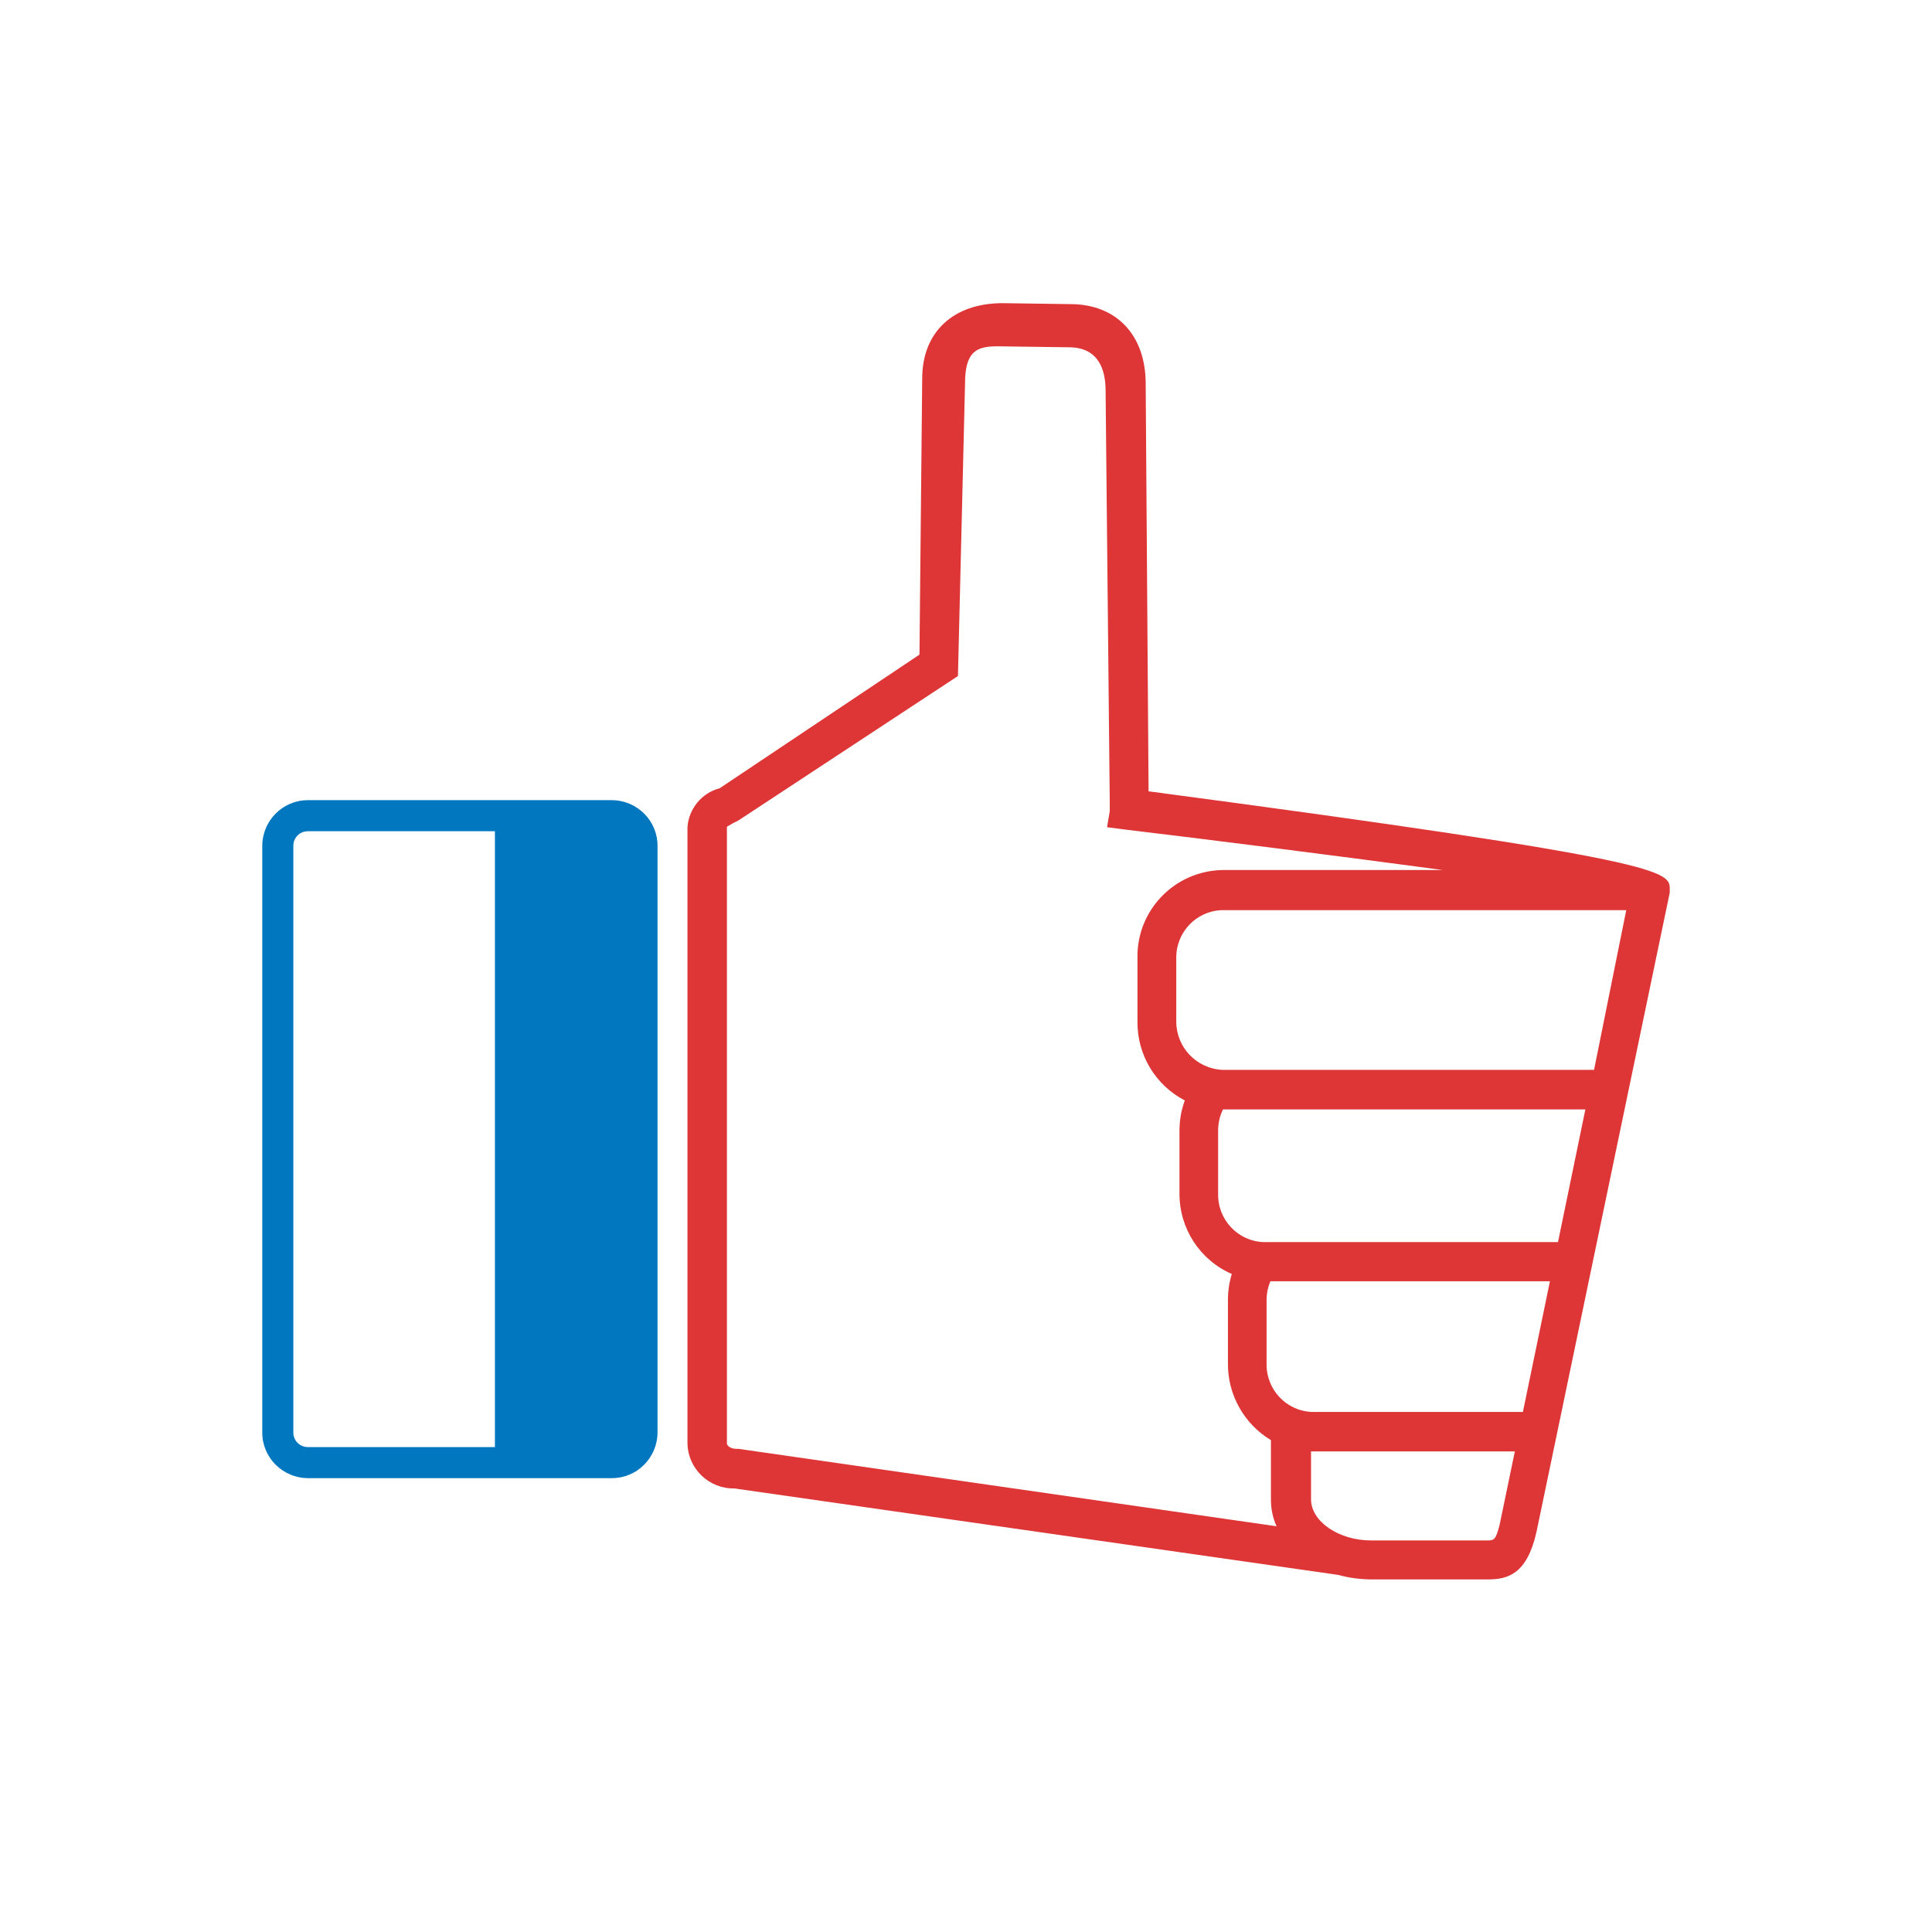
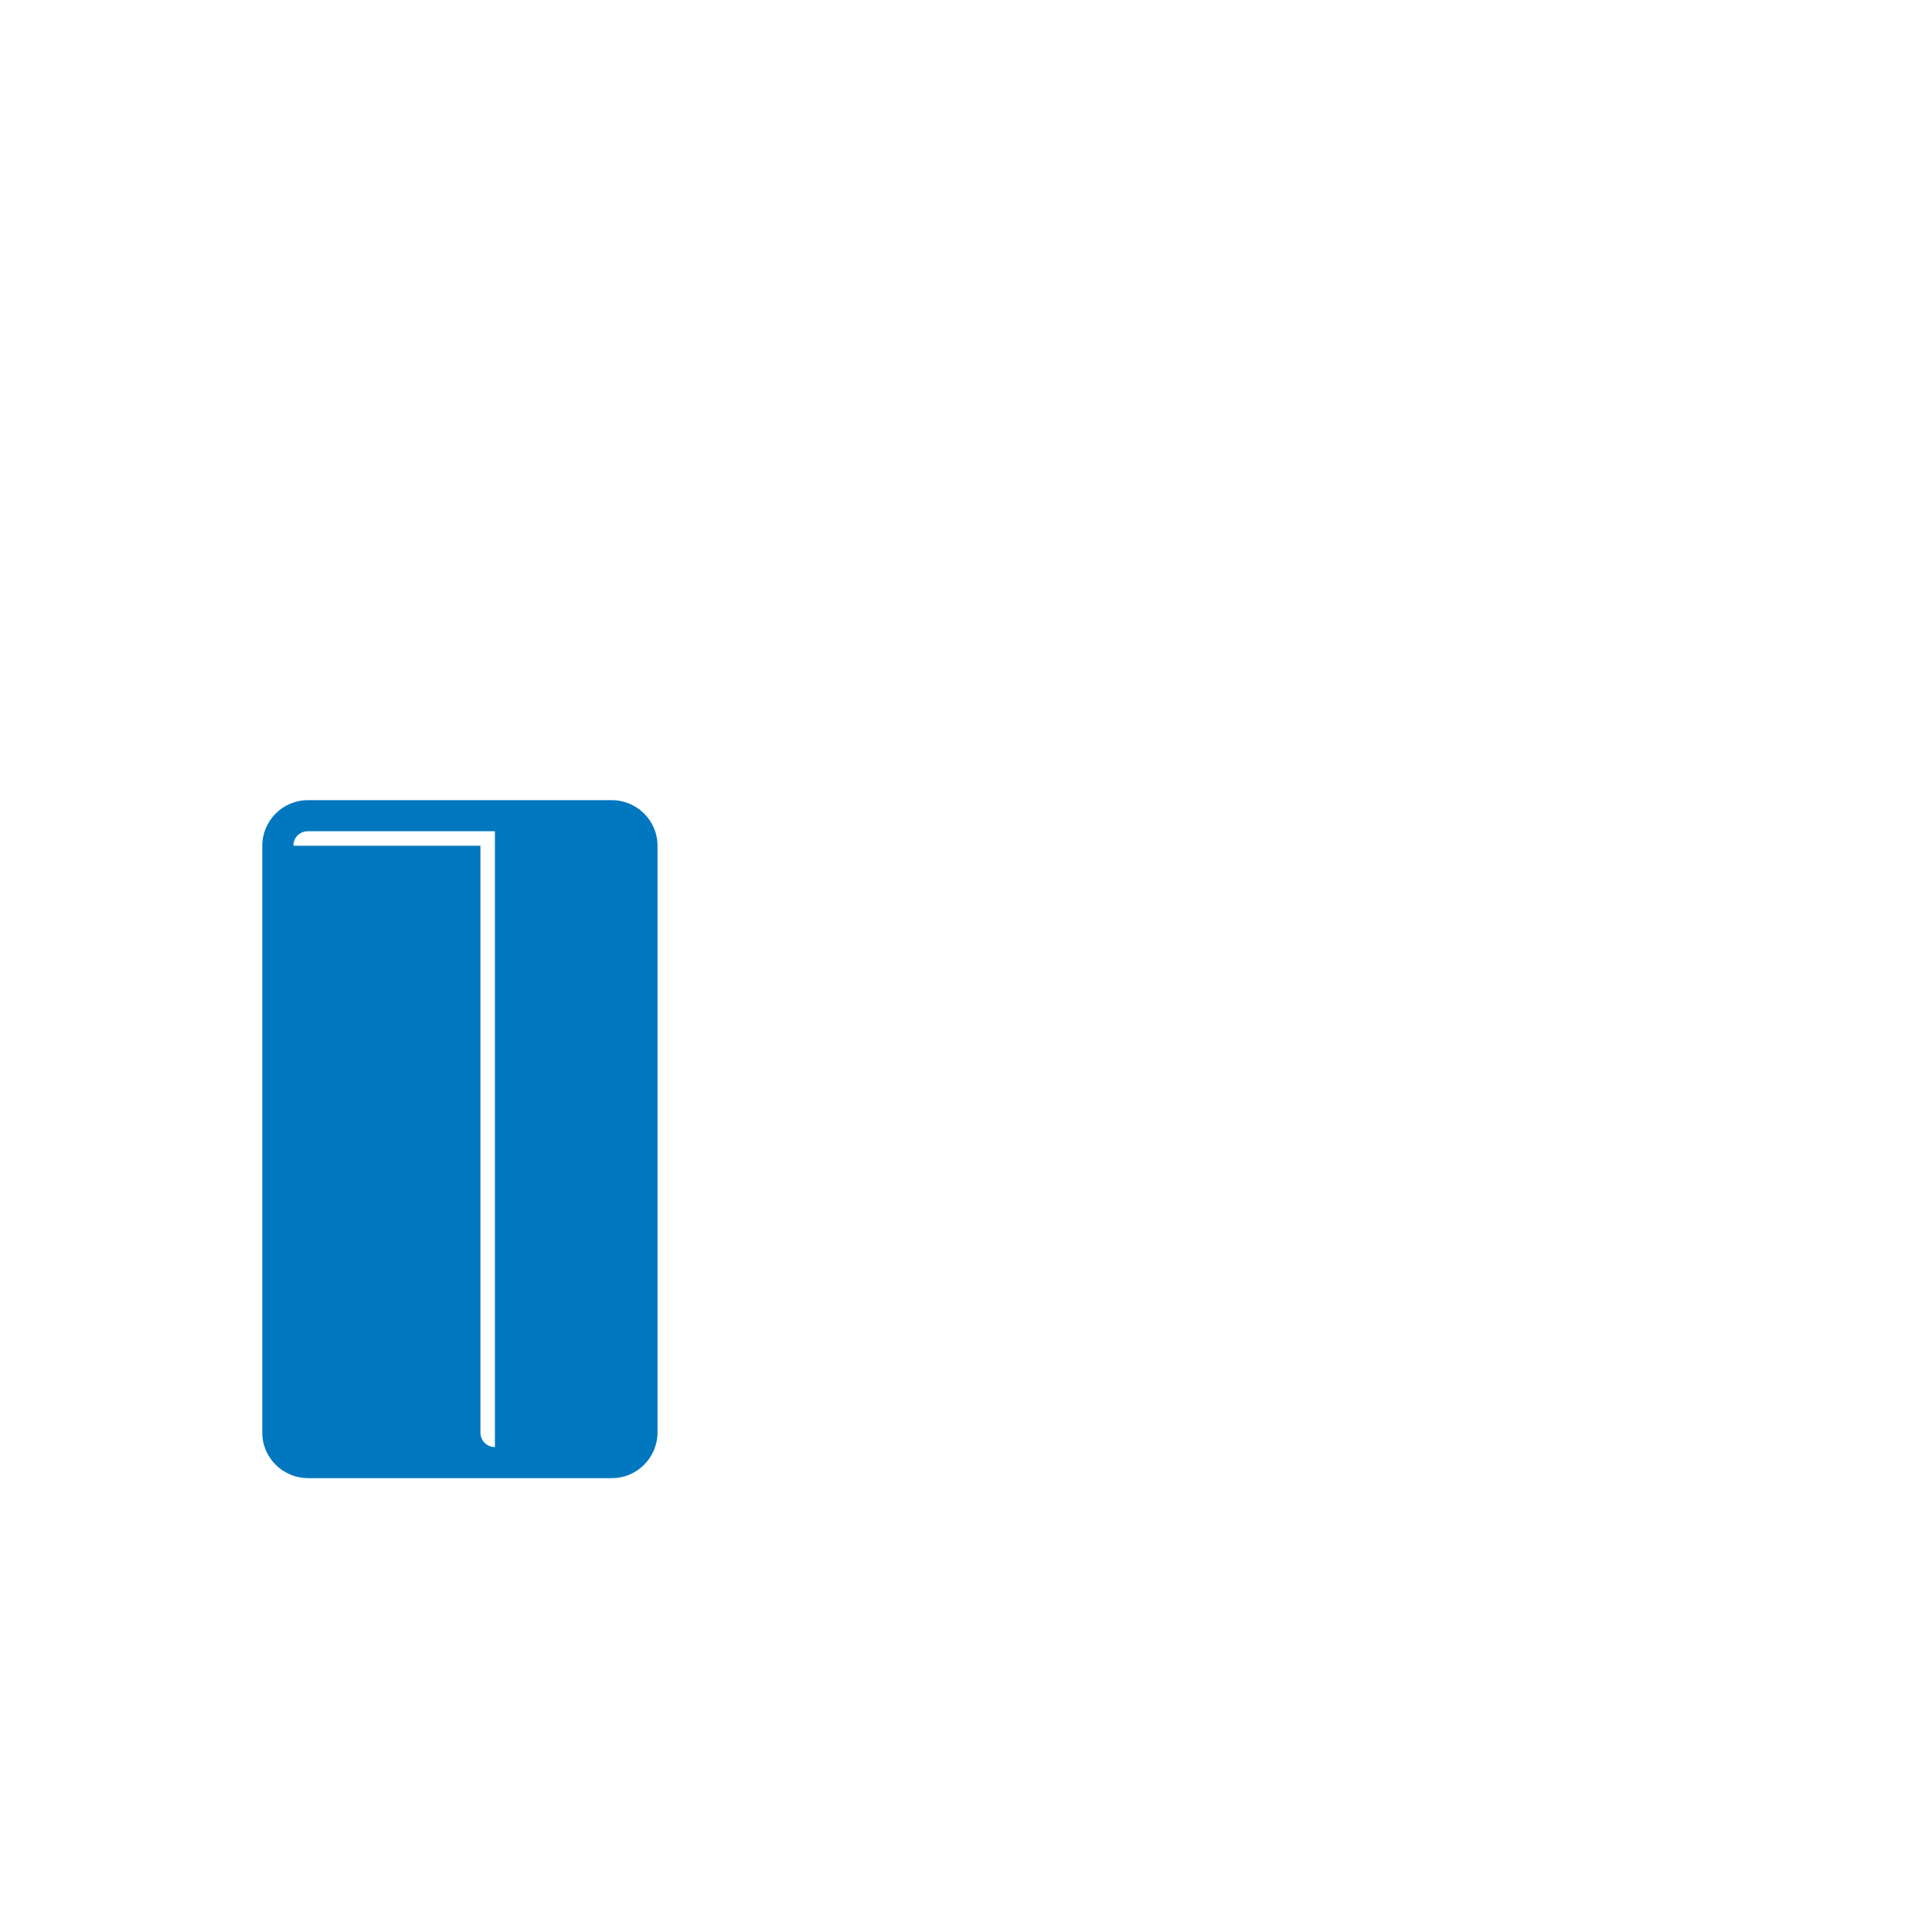
<svg xmlns="http://www.w3.org/2000/svg" id="Layer_1" viewBox="0 0 120 120">
  <defs>
    <style>.cls-1{fill:#0077bf;}.cls-2{fill:#de3536;}</style>
  </defs>
-   <path class="cls-2" d="m71.34,49.15l-.18-25.32c0-3-1.8-4.94-4.68-4.94l-4.2-.06c-3.08,0-5,1.8-5,4.68l-.17,17.15-12.41,8.3c-1.11.29-1.91,1.26-2,2.4v38.29c.03,1.58,1.34,2.83,2.92,2.8h0s37.5,5.37,37.5,5.37c.65.18,1.32.27,2,.28h7.31c1.21,0,2.41-.32,3-2.93l8.28-39.72v-.2c.02-1.13.02-1.8-32.37-6.1Zm-11.84-7.16l.44-18.16c0-2,.71-2.32,2-2.32l4.45.06c1.88,0,2.28,1.45,2.28,2.68l.26,25.7v.43l-.17,1,1,.13c5.82.7,13.48,1.67,19.86,2.53h-13.72c-2.96.07-5.31,2.51-5.25,5.47v3.94c-.02,2.06,1.11,3.95,2.94,4.9-.22.6-.33,1.23-.33,1.87v3.91c-.01,2.17,1.26,4.13,3.25,5-.16.52-.24,1.06-.24,1.61v3.91c-.03,1.96.99,3.79,2.67,4.8v3.72c0,.56.12,1.12.35,1.63l-33.43-4.81h-.14c-.34,0-.57-.2-.57-.33v-38.31c.23-.14.46-.27.7-.38l13.65-8.98Zm35.09,45.71h-13.08c-1.61-.05-2.87-1.39-2.84-3v-3.94c0-.41.08-.81.24-1.18h17.36l-1.68,8.12Zm-18.93-13.59v-3.9c0-.45.1-.89.3-1.3h22.51l-1.7,8.24h-18.27c-1.61-.05-2.87-1.39-2.84-3v-.04Zm-2.6-10.66v-3.92c-.03-1.61,1.23-2.95,2.84-3h25.11l-2,9.92h-23.11c-1.59-.09-2.84-1.4-2.84-3Zm8.37,26.7h12.66l-.94,4.53c-.25,1-.35,1-.83,1h-7.16c-2,0-3.73-1.17-3.73-2.56v-2.97Z" />
-   <path class="cls-1" d="m38.01,49.7h-18.89c-1.56,0-2.82,1.27-2.83,2.83v36.45c0,1.56,1.27,2.82,2.83,2.83h18.89c1.56,0,2.82-1.27,2.83-2.83v-36.45c0-1.56-1.27-2.82-2.83-2.83Zm-19.79,2.83c0-.5.4-.9.9-.9h11.62v38.25h-11.62c-.5,0-.9-.4-.9-.9h0v-36.45Z" />
+   <path class="cls-1" d="m38.01,49.7h-18.89c-1.56,0-2.82,1.27-2.83,2.83v36.45c0,1.56,1.27,2.82,2.83,2.83h18.89c1.56,0,2.82-1.27,2.83-2.83v-36.45c0-1.56-1.27-2.82-2.83-2.83Zm-19.79,2.83c0-.5.4-.9.9-.9h11.62v38.25c-.5,0-.9-.4-.9-.9h0v-36.45Z" />
</svg>